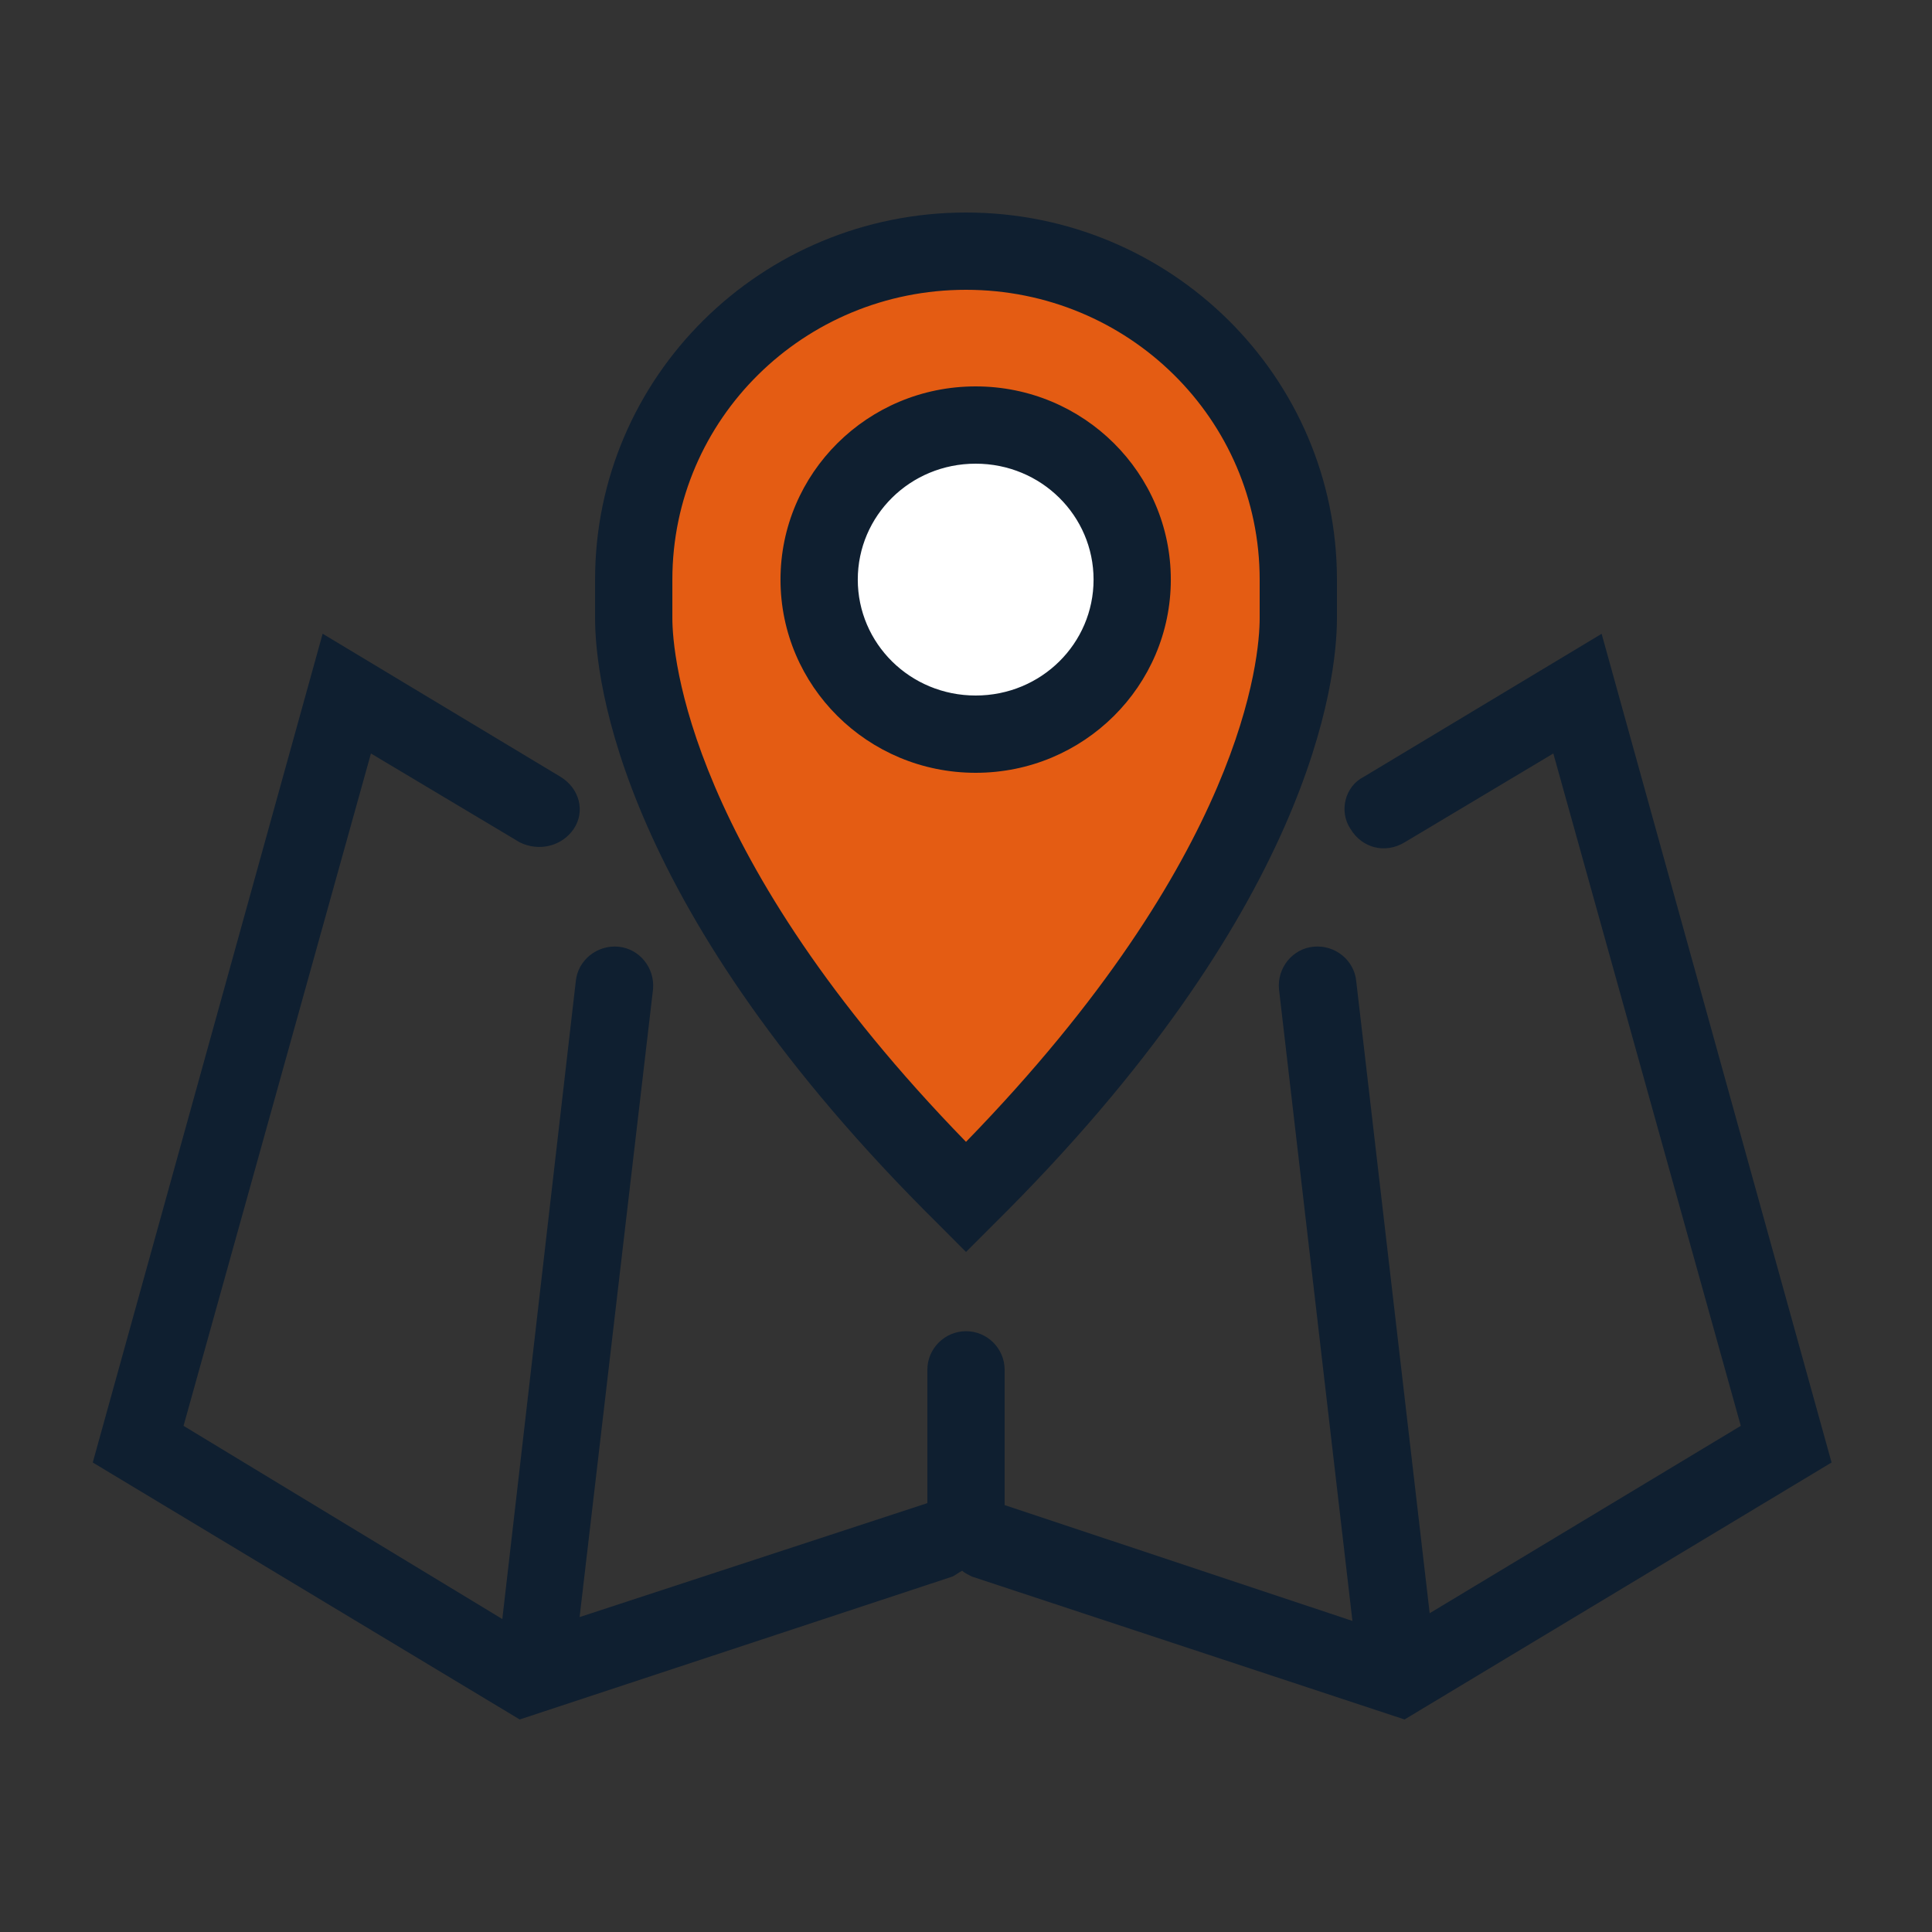
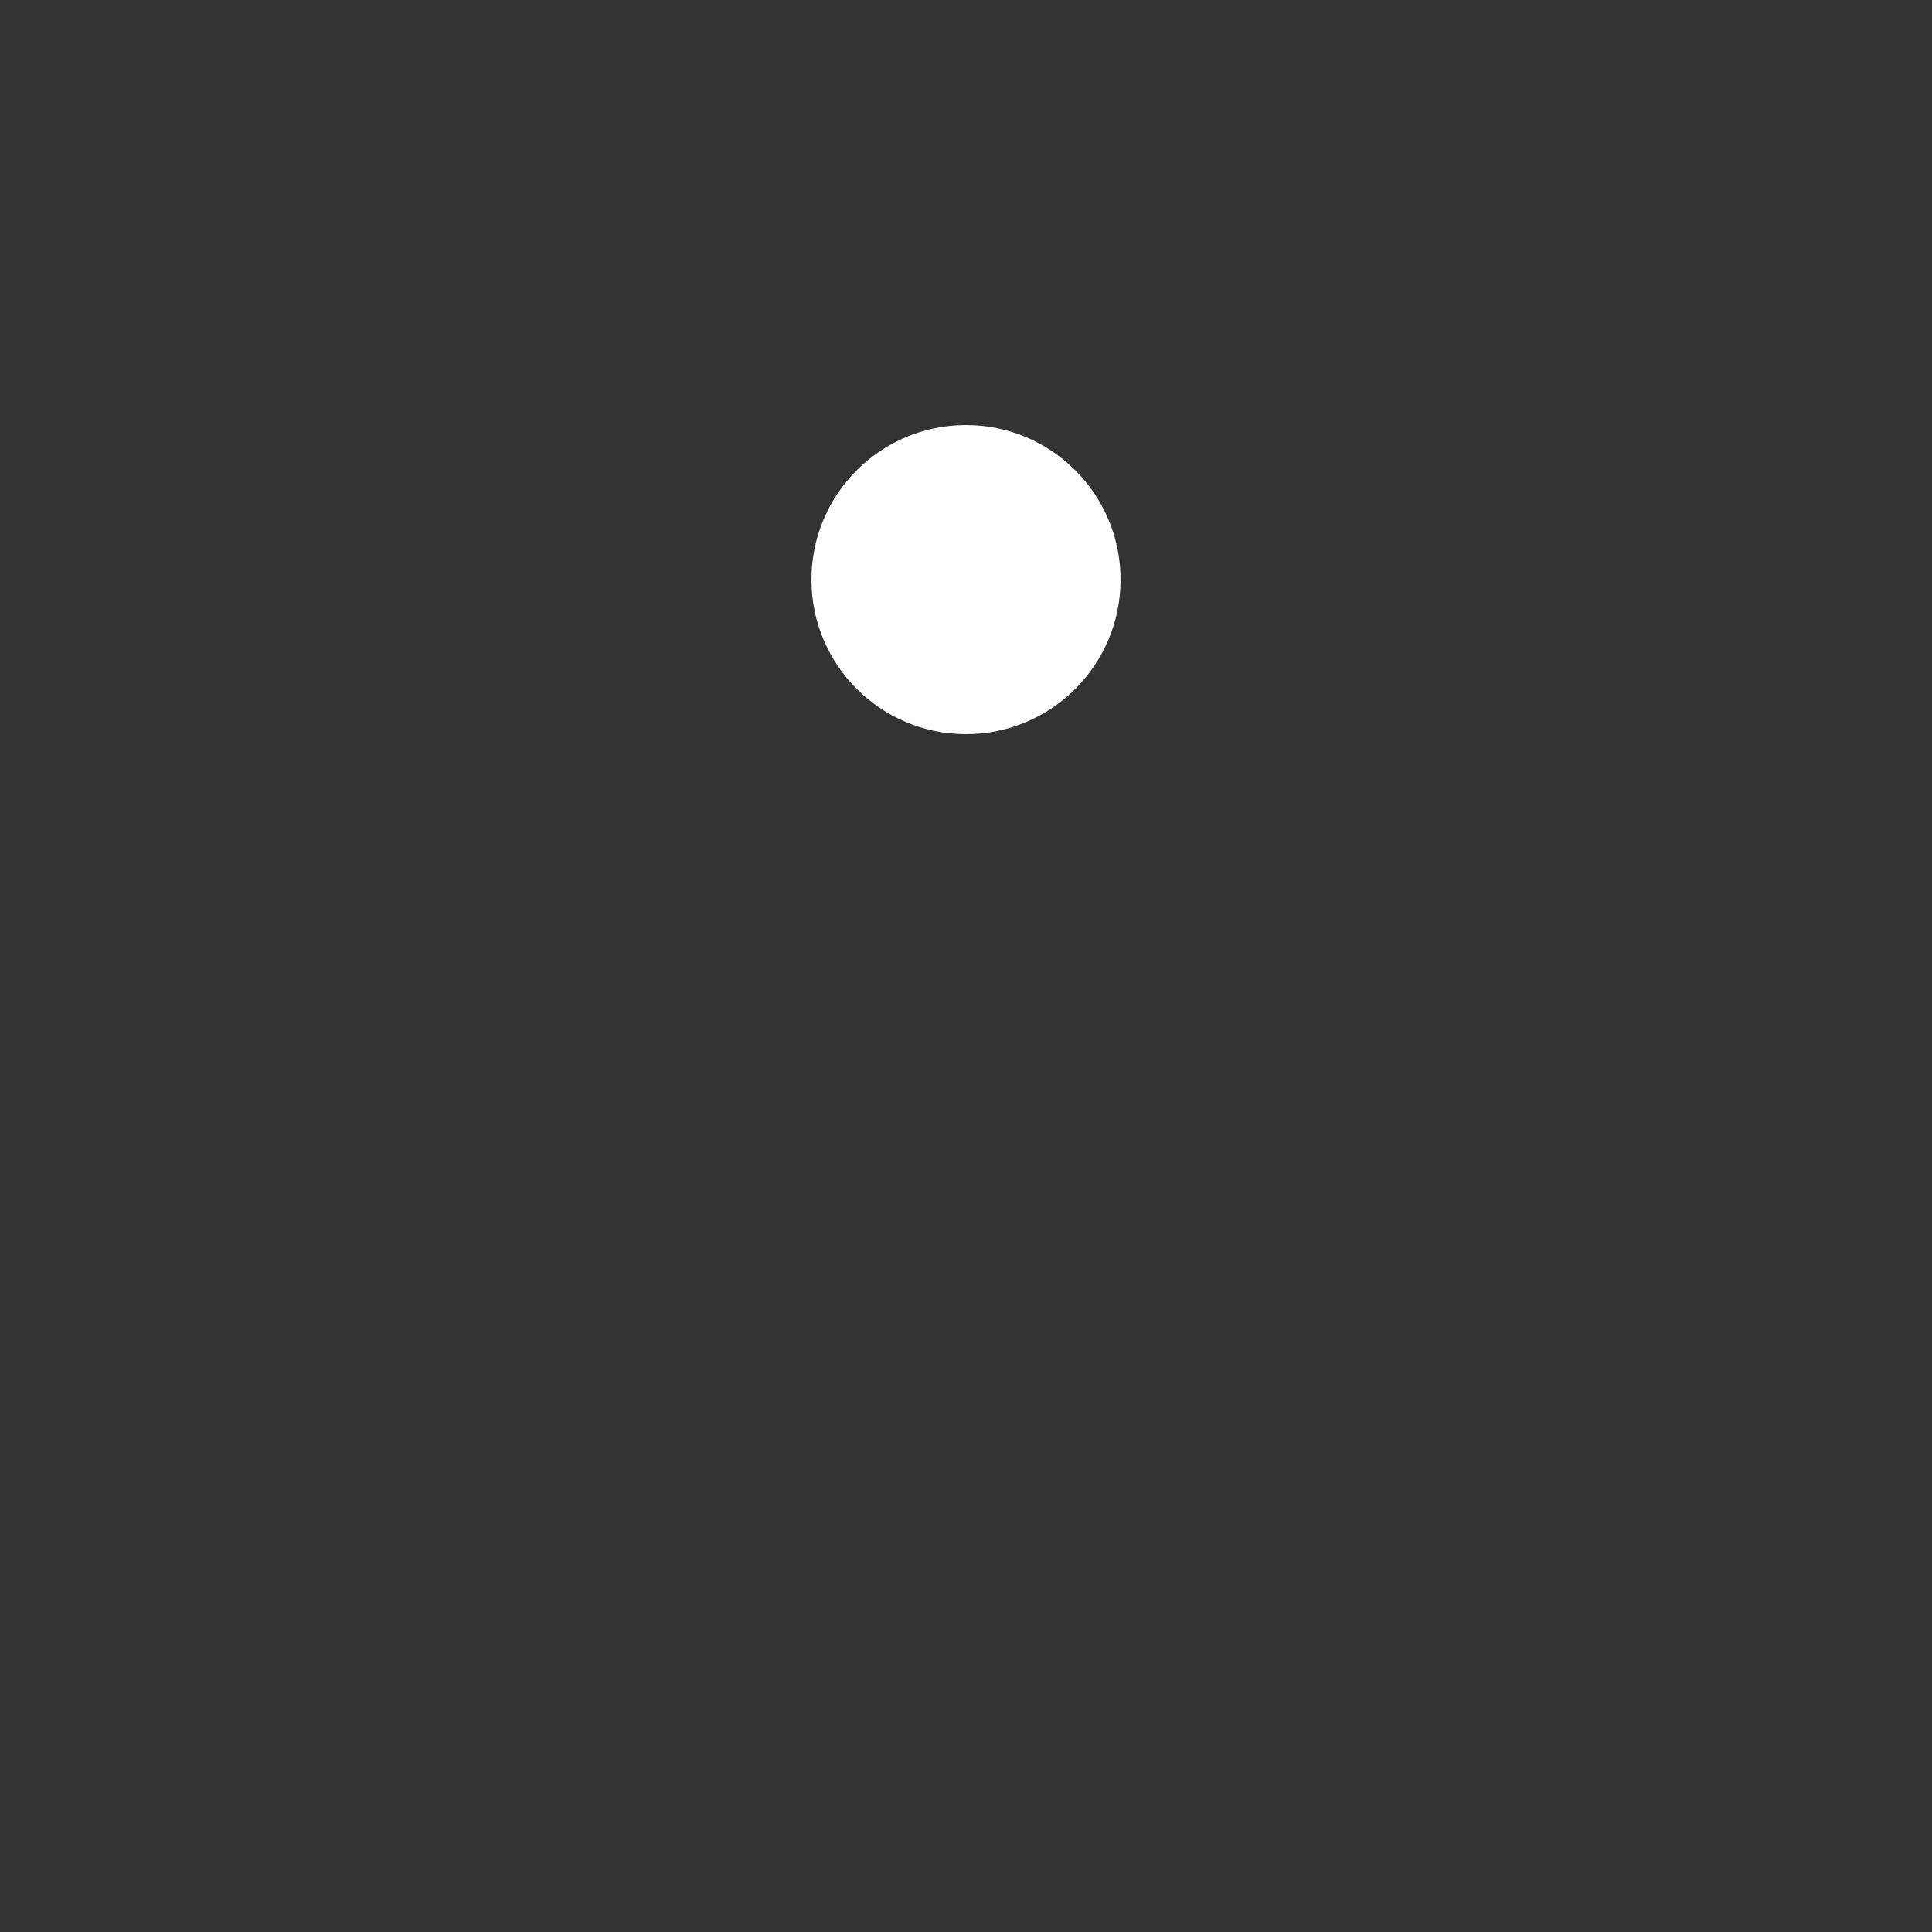
<svg xmlns="http://www.w3.org/2000/svg" width="72" height="72" viewBox="0 0 72 72" fill="none">
  <rect x="0" y="0" width="72" height="72" fill="#333333" stroke="none" />
-   <path d="M48.24 20.687C48.24 27.34 42.76 43.92 36 43.92C29.24 43.92 23.76 27.34 23.76 20.687C23.76 14.034 29.24 8.64 36 8.64C42.76 8.64 48.24 14.034 48.24 20.687Z" fill="#E45C13" />
  <circle cx="36" cy="21.6" r="5.76" fill="white" />
-   <path d="M43.633 21.6C43.633 17.64 40.393 14.4 36.36 14.4C32.327 14.4 29.087 17.64 29.087 21.6C29.087 25.56 32.327 28.8 36.36 28.8C40.393 28.8 43.633 25.56 43.633 21.6ZM31.967 21.6C31.967 19.223 33.911 17.28 36.36 17.28C38.807 17.28 40.754 19.223 40.754 21.6C40.754 23.977 38.81 25.92 36.36 25.92C33.914 25.92 31.967 23.977 31.967 21.6ZM36 46.657L37.007 45.65C48.887 33.913 49.824 25.344 49.824 23.04V21.6C49.824 14.04 43.631 7.92 36.001 7.92C28.367 7.92 22.177 14.04 22.177 21.6V23.04C22.177 25.344 23.114 33.914 34.994 45.647L36 46.657ZM25.057 21.6C25.057 15.623 29.954 10.8 36 10.8C42.047 10.8 46.944 15.623 46.944 21.6V23.04C46.944 24.48 46.367 31.897 36 42.553C25.634 31.897 25.057 24.407 25.057 23.04V21.6ZM68.257 54.503L52.344 64.08L36.217 58.753C36.074 58.68 35.93 58.61 35.857 58.537C35.714 58.61 35.641 58.68 35.497 58.753L19.368 64.08L3.457 54.503L12.024 23.617L20.88 28.944C21.6 29.377 21.817 30.24 21.384 30.887C20.951 31.534 20.087 31.75 19.367 31.39L13.824 28.08L6.84 53.137L18.72 60.337L21.457 36.577C21.53 35.784 22.25 35.21 23.041 35.28C23.834 35.353 24.407 36.073 24.337 36.864L21.6 60.264L34.56 56.017V51.05C34.56 50.257 35.207 49.61 36.001 49.61C36.794 49.61 37.44 50.257 37.44 51.05V56.09L50.401 60.407L47.664 36.864C47.591 36.071 48.167 35.351 48.96 35.28C49.754 35.207 50.474 35.784 50.544 36.577L53.28 60.12L64.874 53.137L57.888 28.08L52.344 31.393C51.624 31.826 50.761 31.61 50.328 30.89C49.895 30.243 50.111 29.306 50.831 28.946L59.688 23.62L68.257 54.503Z" fill="#0F1F30" />
</svg>